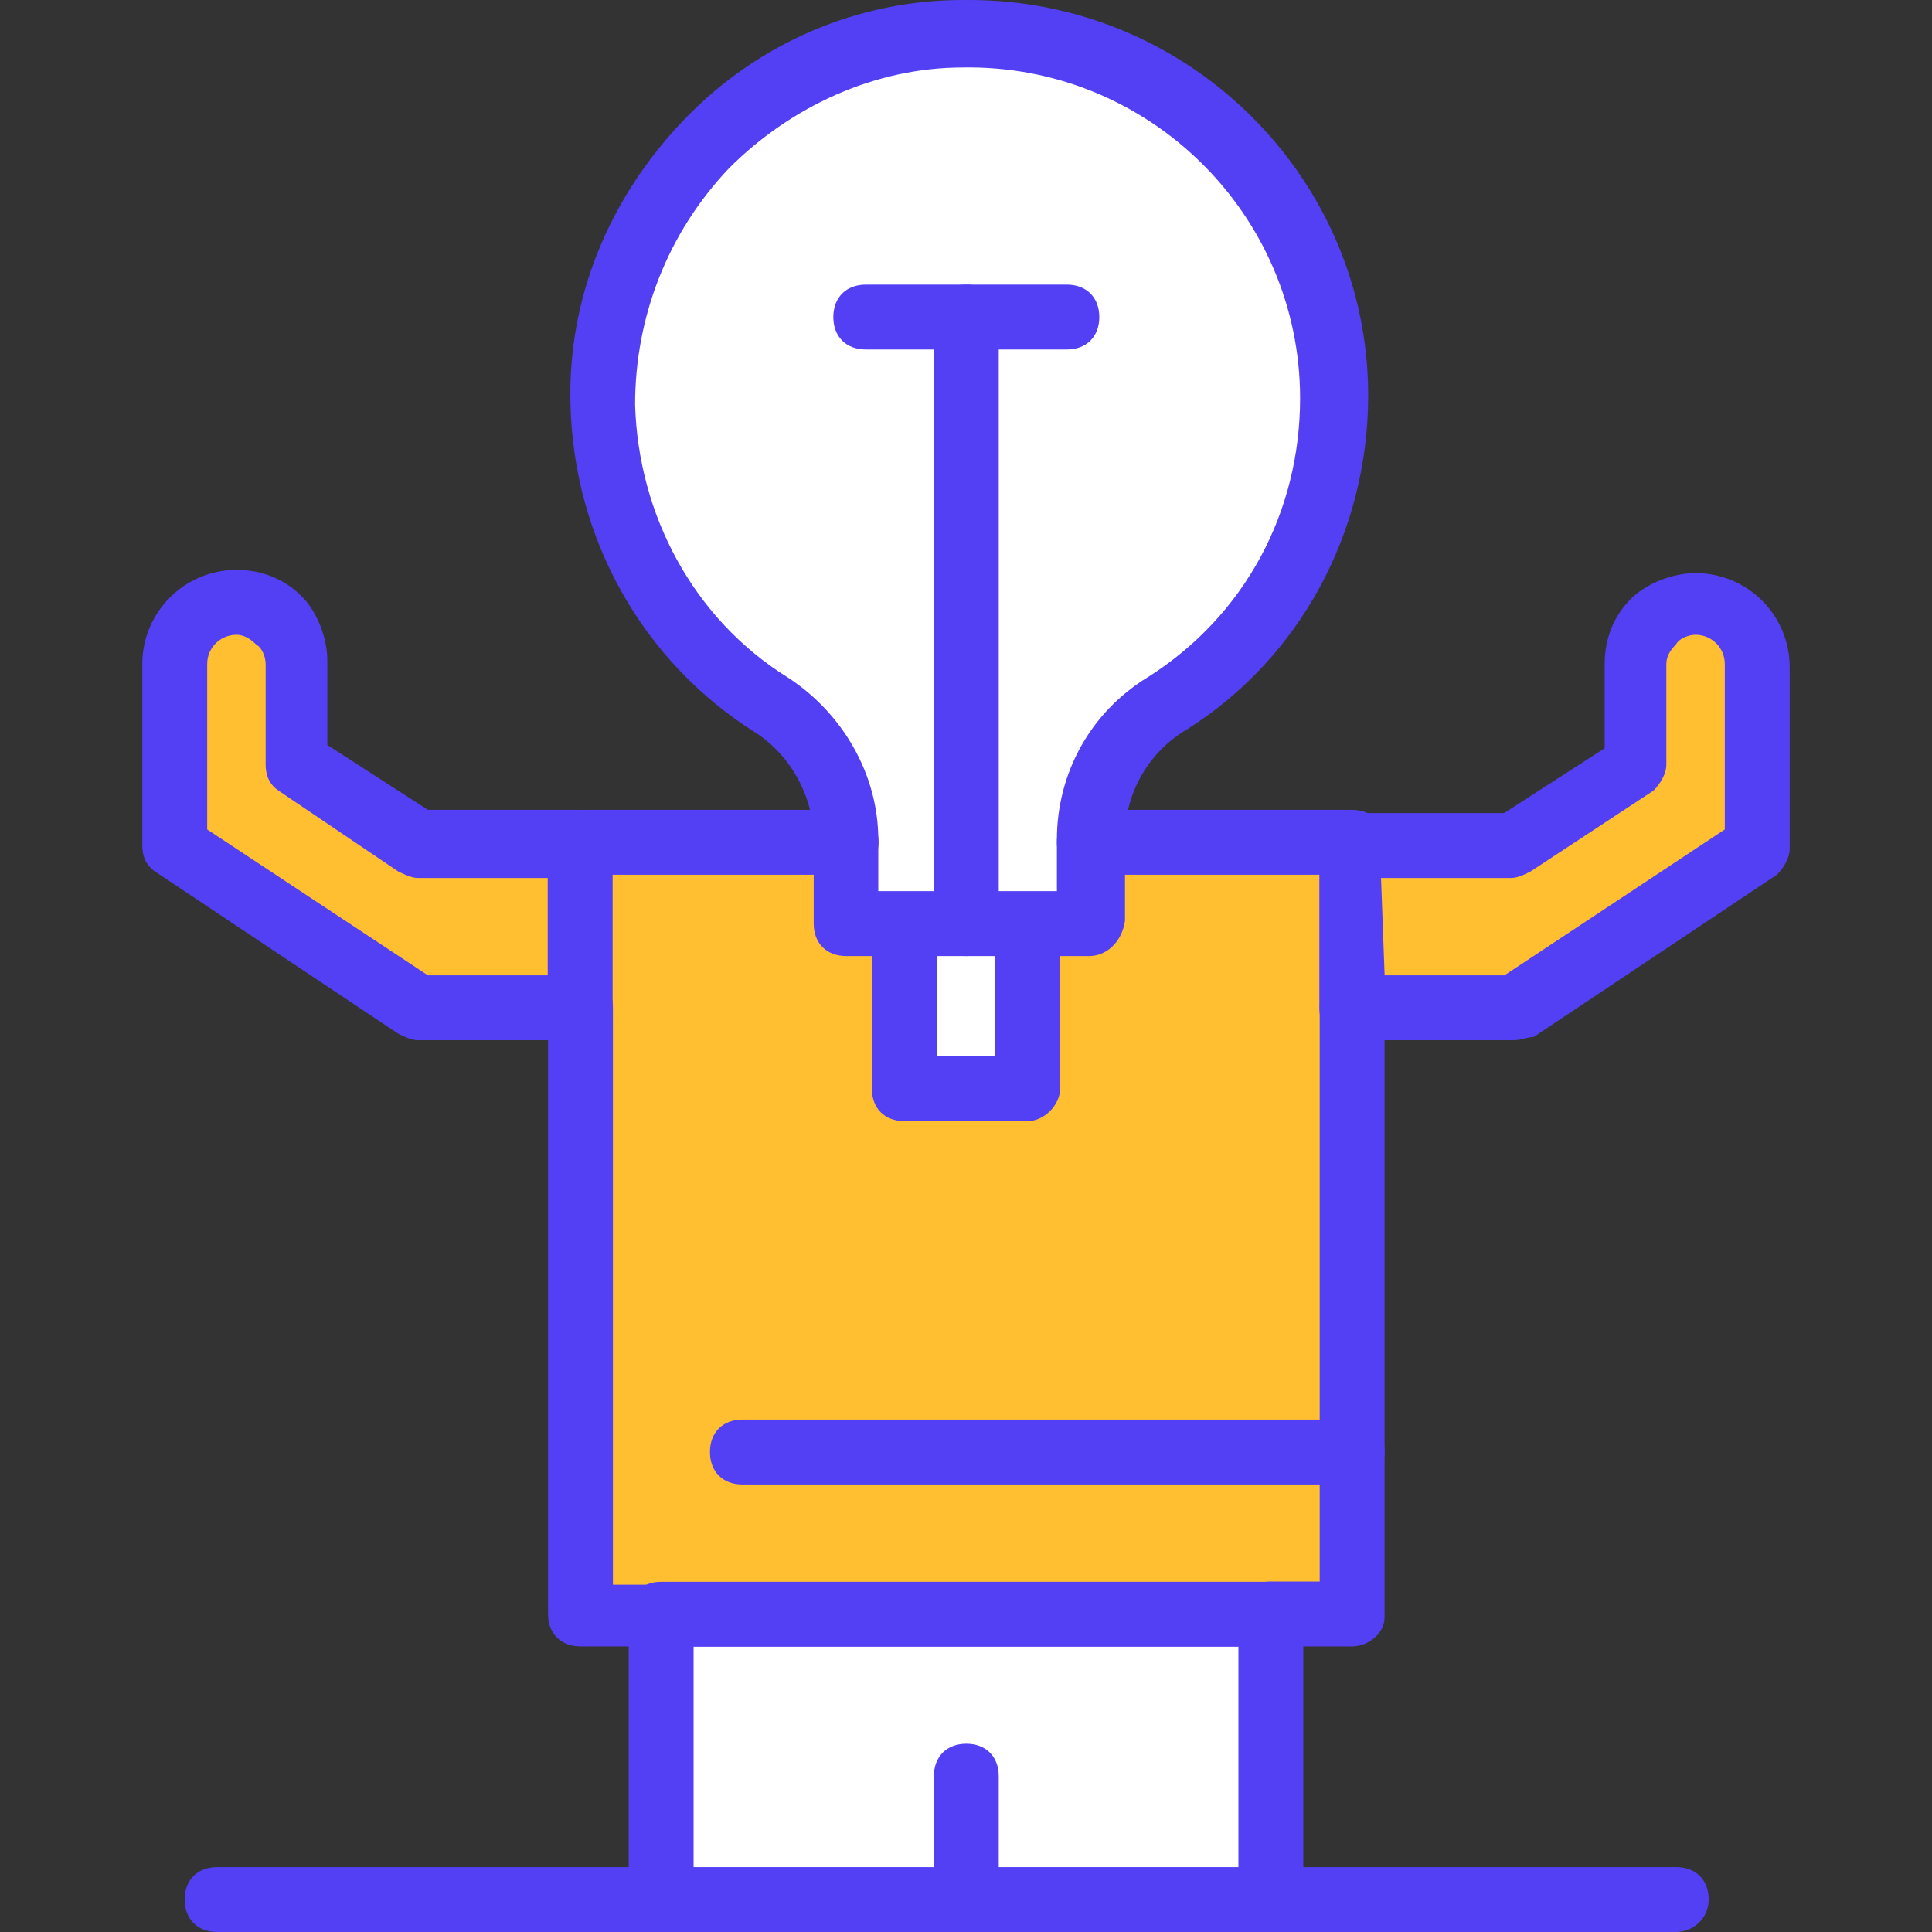
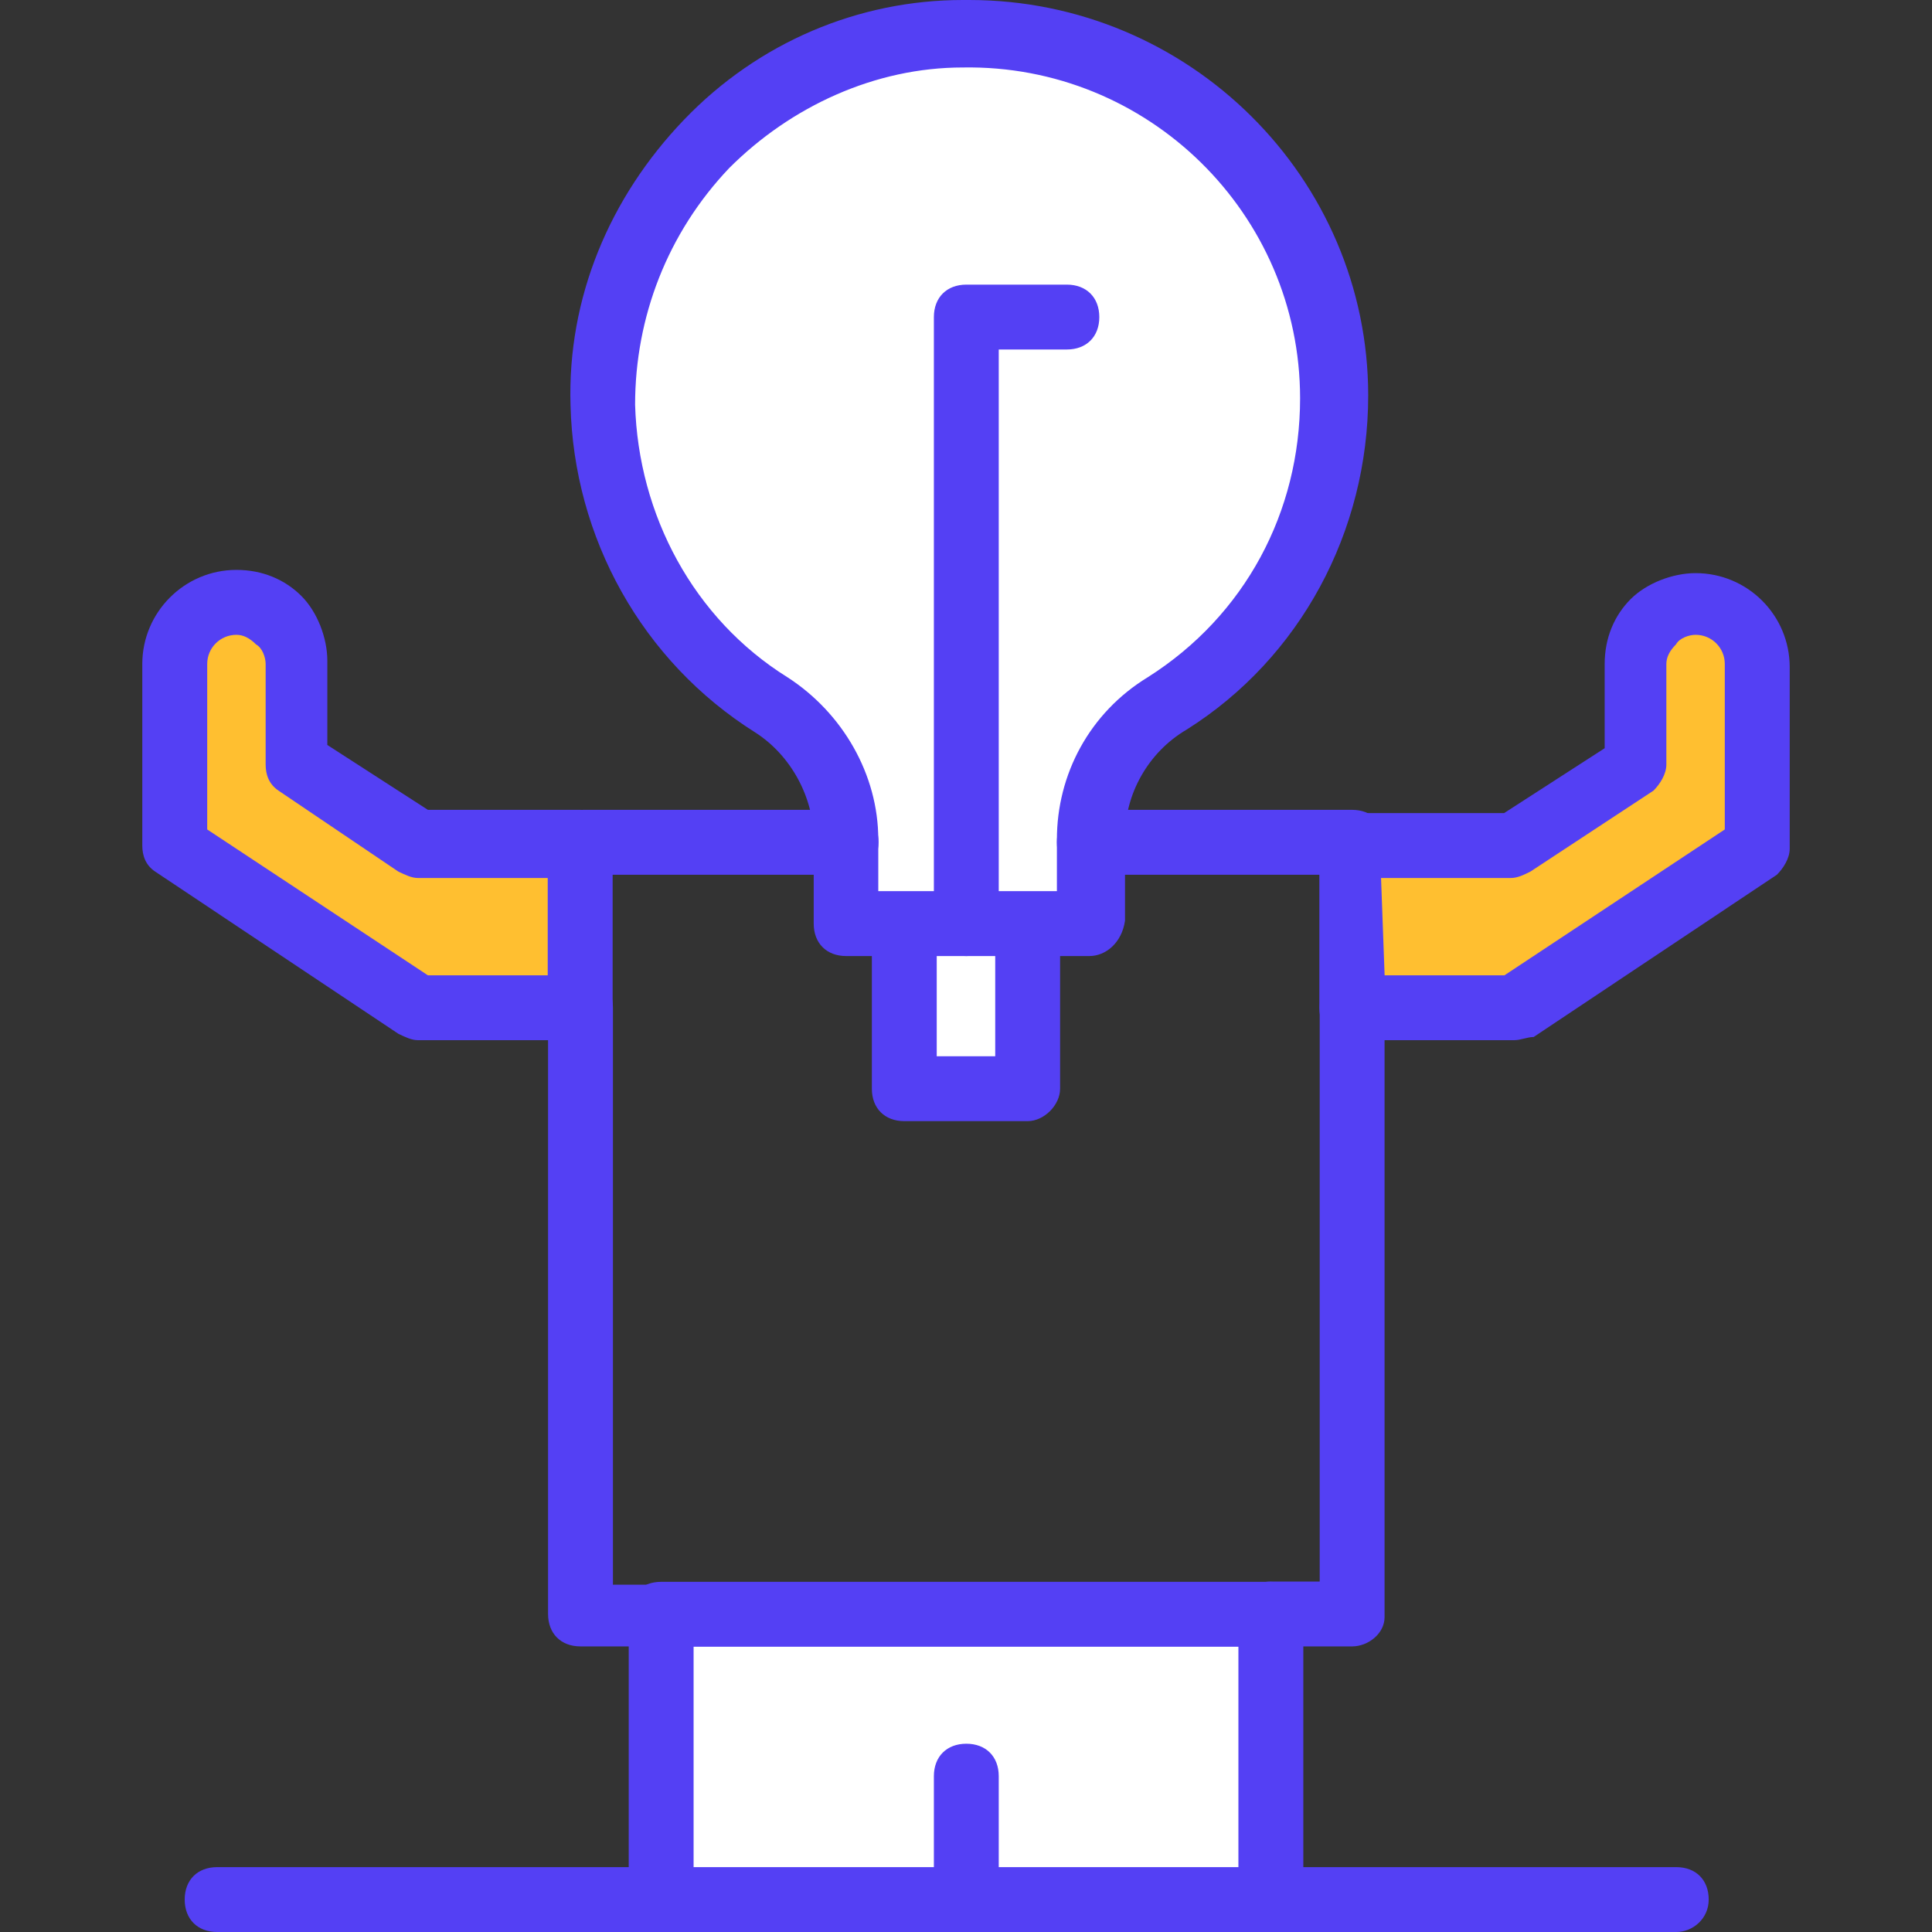
<svg xmlns="http://www.w3.org/2000/svg" width="40" height="40" viewBox="0 0 40 40" fill="none">
  <rect x="0" y="0" width="40" height="40" fill="#333333" stroke="none" />
  <path d="M20.006 39.328H13.694V33.415H19.601H26.312V39.328H20.006Z" fill="white" />
  <path d="M21.277 19.122V22.541H18.73V19.122H20.006H21.277Z" fill="white" />
-   <path d="M27.994 30.063V33.415H26.312H19.601H13.694H12.012V20.865V17.439H17.519V19.122H18.729V22.541H21.277V19.122H22.554V17.439H27.994V20.865V30.063Z" fill="#FFBF30" />
  <path d="M12.012 17.439V20.798H8.653L3.618 17.439V13.681C3.618 13.01 4.157 12.404 4.895 12.404C5.228 12.404 5.567 12.537 5.766 12.737C5.966 12.937 6.099 13.276 6.099 13.608V15.69L8.58 17.366L12.012 17.439Z" fill="#FFBF30" />
  <path d="M36.382 13.681V17.439L31.347 20.798H27.988V17.439H31.347L33.901 15.763V13.681C33.901 13.349 34.034 13.01 34.234 12.81C34.433 12.611 34.773 12.404 35.105 12.404C35.783 12.404 36.382 13.01 36.382 13.681Z" fill="#FFBF30" />
  <path d="M22.554 17.439V19.115H21.277H20H18.723H17.446V17.439V17.373C17.446 16.229 16.841 15.225 15.903 14.553C13.821 13.209 12.478 10.928 12.411 8.307C12.345 4.144 15.704 0.652 19.86 0.585C24.09 0.519 27.516 3.944 27.516 8.101C27.516 10.788 26.106 13.136 24.024 14.48C23.086 15.085 22.481 16.156 22.481 17.3V17.433H22.554V17.439Z" fill="white" />
  <path d="M20.007 40C19.601 40 19.335 39.734 19.335 39.328V36.774C19.335 36.368 19.601 36.102 20.007 36.102C20.413 36.102 20.678 36.368 20.678 36.774V39.328C20.678 39.661 20.406 40 20.007 40Z" fill="#5440F4" />
  <path d="M21.277 23.212H18.723C18.317 23.212 18.051 22.946 18.051 22.541V19.182C18.051 18.776 18.317 18.51 18.723 18.51C19.128 18.51 19.394 18.776 19.394 19.182V21.869H20.605V19.182C20.605 18.776 20.871 18.51 21.277 18.51C21.682 18.51 21.948 18.776 21.948 19.182V22.541C21.948 22.88 21.616 23.212 21.277 23.212Z" fill="#5440F4" />
  <path d="M27.994 18.111H22.554C22.148 18.111 21.882 17.845 21.882 17.439C21.882 17.034 22.148 16.767 22.554 16.767H27.994C28.4 16.767 28.666 17.034 28.666 17.439C28.666 17.845 28.327 18.111 27.994 18.111Z" fill="#5440F4" />
  <path d="M27.994 34.087H26.318C25.913 34.087 25.646 33.821 25.646 33.415C25.646 33.01 25.913 32.744 26.318 32.744H27.323V20.858C27.323 20.452 27.589 20.186 27.994 20.186C28.4 20.186 28.666 20.452 28.666 20.858V33.482C28.666 33.821 28.327 34.087 27.994 34.087Z" fill="#5440F4" />
  <path d="M13.694 34.087H12.018C11.613 34.087 11.347 33.821 11.347 33.415V20.858C11.347 20.452 11.613 20.186 12.018 20.186C12.424 20.186 12.69 20.452 12.69 20.858V32.81H13.694C14.1 32.81 14.366 33.076 14.366 33.482C14.366 33.888 14.094 34.087 13.694 34.087Z" fill="#5440F4" />
  <path d="M17.519 18.111H12.078C11.672 18.111 11.406 17.845 11.406 17.439C11.406 17.034 11.672 16.767 12.078 16.767H17.519C17.924 16.767 18.19 17.034 18.19 17.439C18.19 17.845 17.858 18.111 17.519 18.111Z" fill="#5440F4" />
  <path d="M22.554 19.794H17.519C17.113 19.794 16.847 19.528 16.847 19.122V17.38C16.847 16.508 16.375 15.637 15.637 15.165C13.289 13.688 11.879 11.134 11.812 8.387C11.746 6.172 12.617 4.09 14.16 2.481C15.703 0.871 17.785 0 19.933 0C20 0 20 0 20.066 0C24.629 0 28.327 3.691 28.327 8.188C28.327 11.008 26.917 13.628 24.569 15.105C23.764 15.577 23.292 16.448 23.292 17.32V19.062C23.226 19.521 22.893 19.794 22.554 19.794ZM18.191 18.45H21.882V17.38C21.882 16.036 22.554 14.759 23.764 14.021C25.78 12.744 26.917 10.595 26.917 8.247C26.917 4.423 23.764 1.33 19.933 1.397C18.117 1.397 16.375 2.202 15.098 3.479C13.821 4.822 13.149 6.565 13.149 8.38C13.216 10.662 14.36 12.81 16.302 14.021C17.446 14.759 18.184 16.036 18.184 17.38V18.45H18.191Z" fill="#5440F4" />
  <path d="M26.312 40C25.907 40 25.64 39.734 25.64 39.328V34.094H14.36V39.328C14.36 39.734 14.094 40 13.688 40C13.283 40 13.017 39.734 13.017 39.328V33.422C13.017 33.016 13.283 32.75 13.688 32.75H26.312C26.718 32.75 26.984 33.016 26.984 33.422V39.328C26.984 39.661 26.651 40 26.312 40Z" fill="#5440F4" />
  <path d="M31.347 21.536H27.988C27.582 21.536 27.316 21.27 27.316 20.865V17.506C27.316 17.1 27.582 16.834 27.988 16.834H31.141L33.223 15.491V13.748C33.223 13.209 33.422 12.744 33.761 12.404C34.094 12.072 34.633 11.866 35.105 11.866C36.182 11.866 37.054 12.737 37.054 13.814V17.572C37.054 17.772 36.921 17.978 36.788 18.111L31.753 21.47C31.62 21.47 31.487 21.536 31.347 21.536ZM28.667 20.193H31.148L35.71 17.173V13.748C35.71 13.415 35.444 13.143 35.105 13.143C34.972 13.143 34.772 13.209 34.699 13.342C34.566 13.475 34.5 13.608 34.5 13.748V15.83C34.5 16.029 34.367 16.235 34.234 16.369L31.686 18.045C31.553 18.111 31.42 18.178 31.28 18.178H28.593L28.667 20.193Z" fill="#5440F4" />
  <path d="M12.012 21.536H8.653C8.52 21.536 8.387 21.47 8.247 21.403L3.212 18.045C3.013 17.912 2.946 17.712 2.946 17.506V13.748C2.946 12.677 3.818 11.799 4.895 11.799C5.434 11.799 5.899 11.999 6.239 12.338C6.571 12.67 6.777 13.209 6.777 13.681V15.424L8.859 16.767H12.012C12.418 16.767 12.684 17.034 12.684 17.439V20.798C12.684 21.197 12.418 21.536 12.012 21.536ZM8.859 20.193H11.34V18.178H8.653C8.52 18.178 8.387 18.111 8.247 18.045L5.766 16.369C5.567 16.235 5.5 16.036 5.5 15.83V13.748C5.5 13.615 5.434 13.415 5.301 13.342C5.168 13.209 5.035 13.143 4.895 13.143C4.563 13.143 4.29 13.409 4.29 13.748V17.173L8.859 20.193Z" fill="#5440F4" />
  <path d="M20.007 19.794C19.601 19.794 19.335 19.528 19.335 19.122V6.565C19.335 6.159 19.601 5.893 20.007 5.893H22.088C22.494 5.893 22.76 6.159 22.76 6.565C22.76 6.97 22.494 7.236 22.088 7.236H20.678V19.189C20.678 19.521 20.406 19.794 20.007 19.794Z" fill="#5440F4" />
-   <path d="M20.006 7.236H17.925C17.519 7.236 17.253 6.97 17.253 6.565C17.253 6.159 17.519 5.893 17.925 5.893H20.006C20.412 5.893 20.678 6.159 20.678 6.565C20.678 6.97 20.406 7.236 20.006 7.236Z" fill="#5440F4" />
-   <path d="M27.995 30.735H15.371C14.965 30.735 14.699 30.469 14.699 30.063C14.699 29.657 14.965 29.391 15.371 29.391H27.995C28.401 29.391 28.667 29.657 28.667 30.063C28.667 30.462 28.327 30.735 27.995 30.735Z" fill="#5440F4" />
  <path d="M34.706 40H4.496C4.09 40 3.824 39.734 3.824 39.328C3.824 38.922 4.09 38.657 4.496 38.657H34.706C35.111 38.657 35.377 38.922 35.377 39.328C35.377 39.727 35.045 40 34.706 40Z" fill="#5440F4" />
</svg>